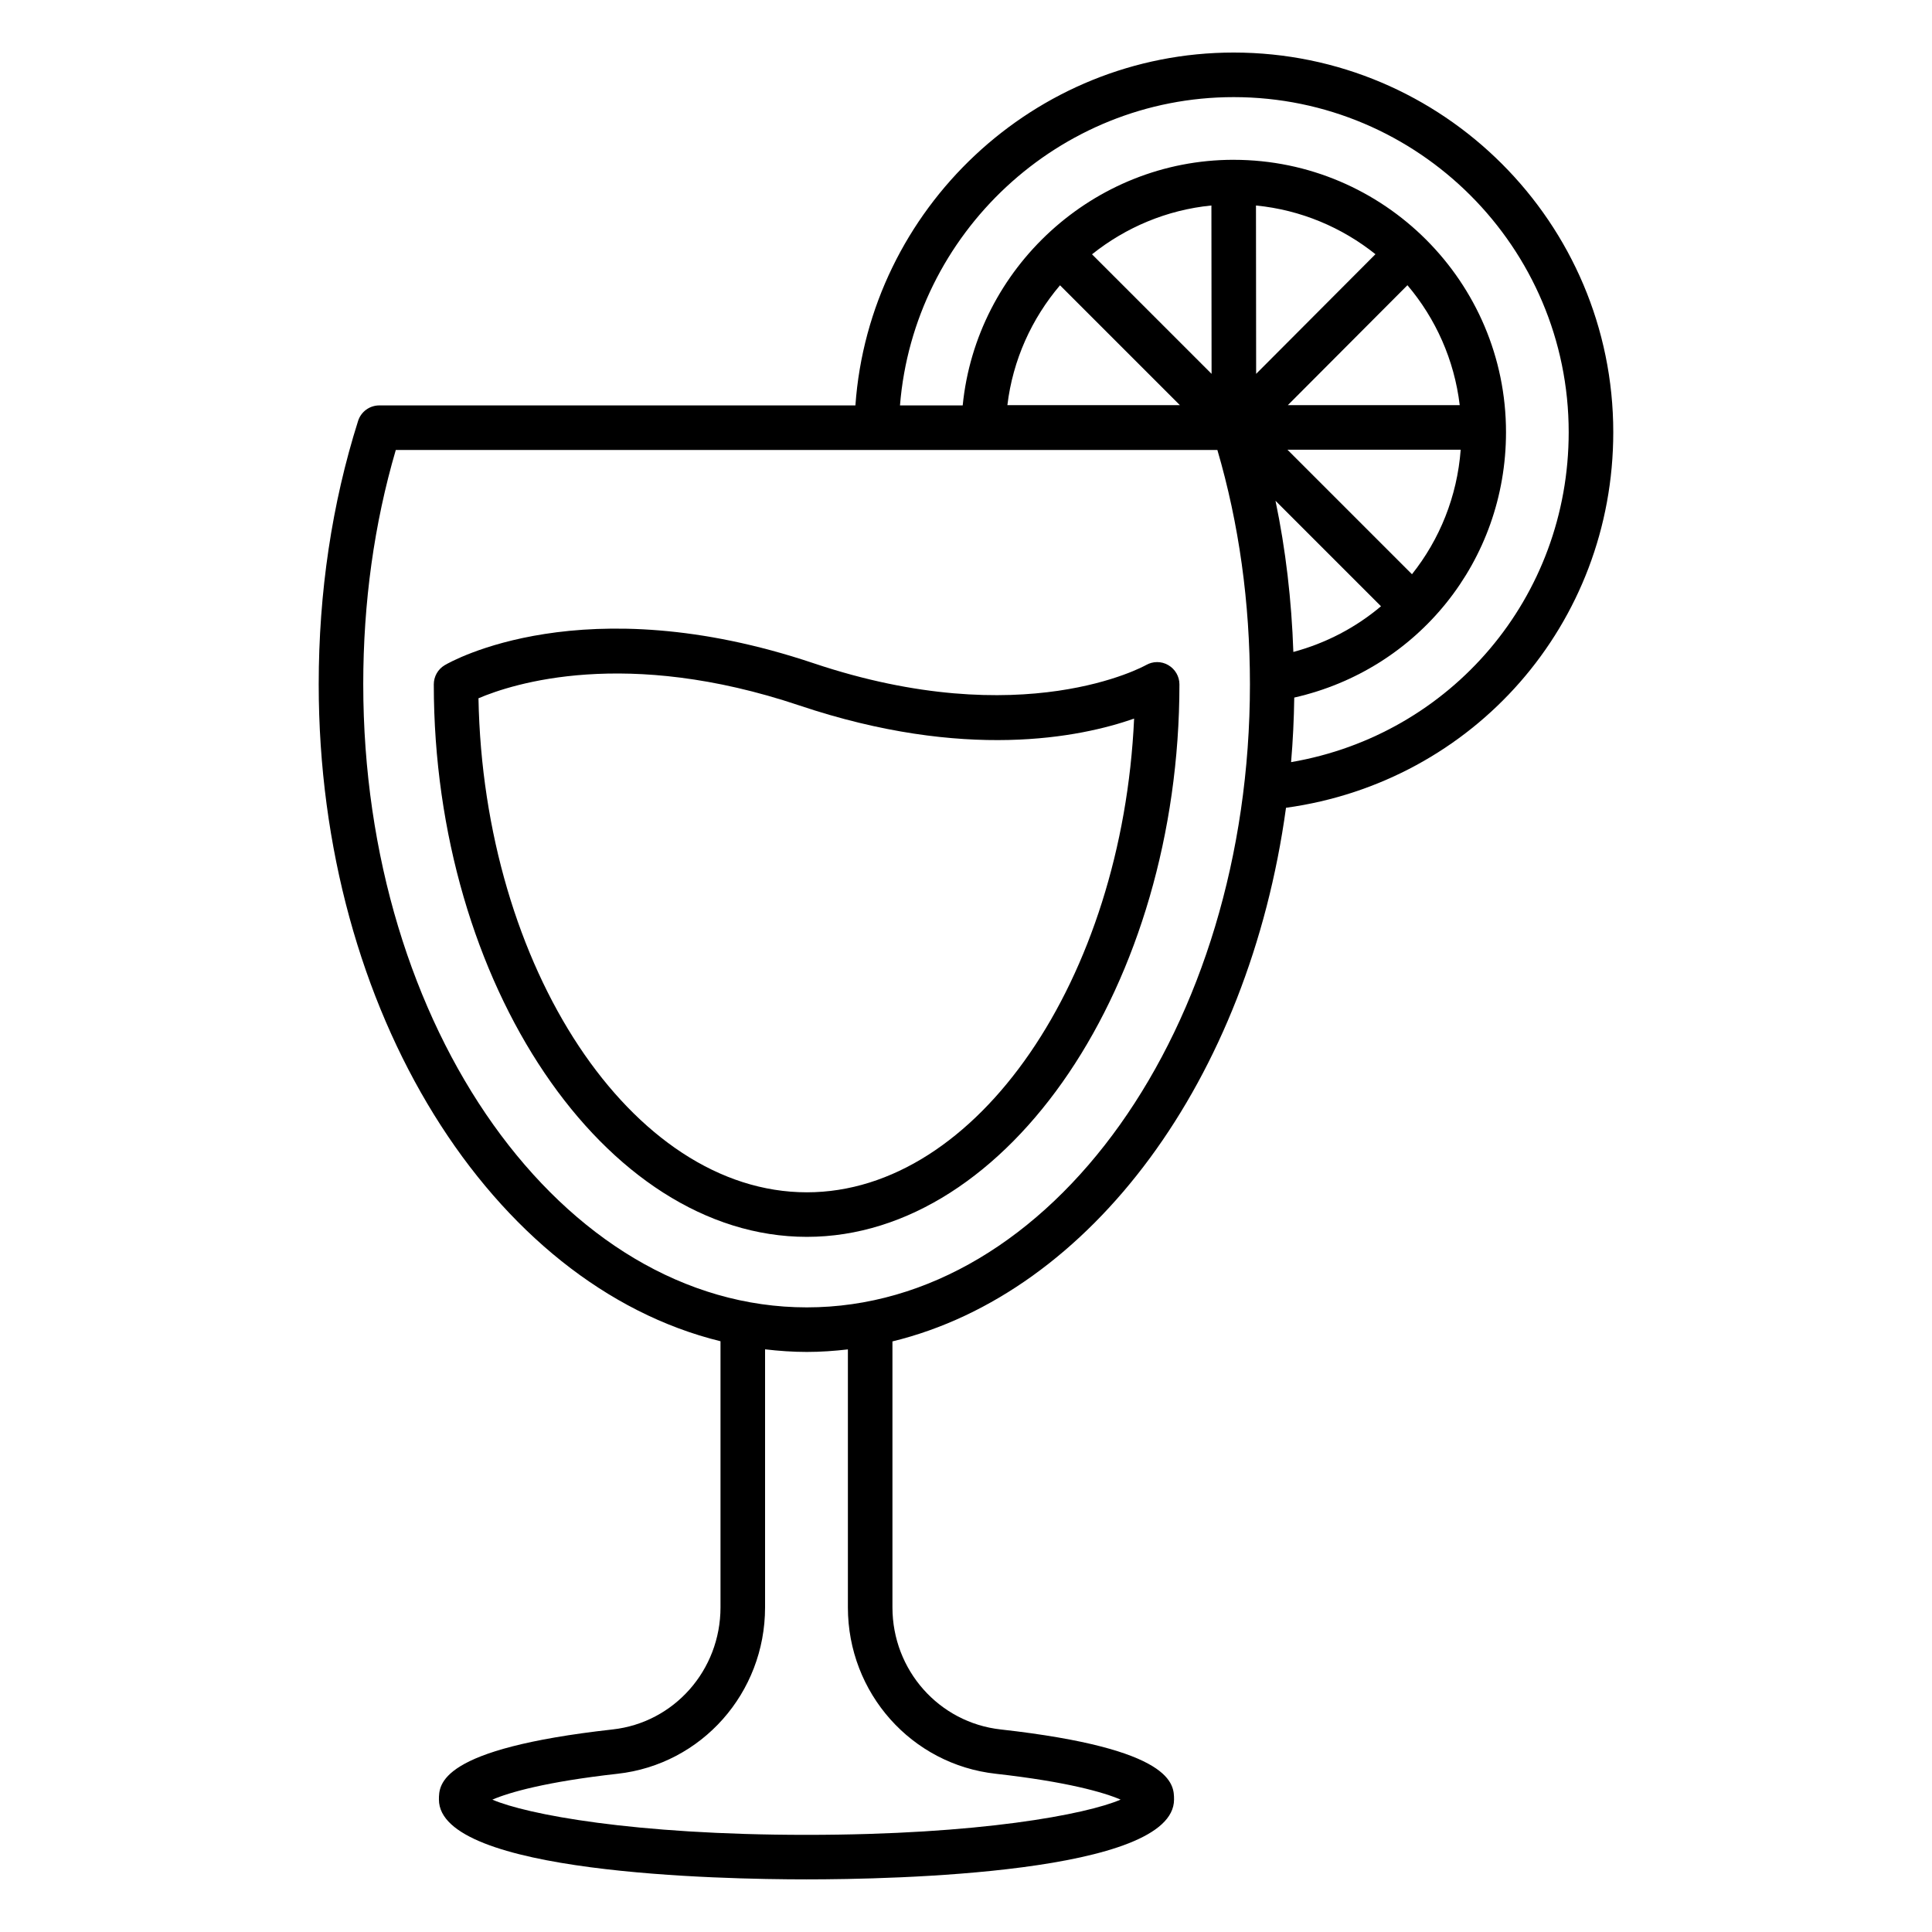
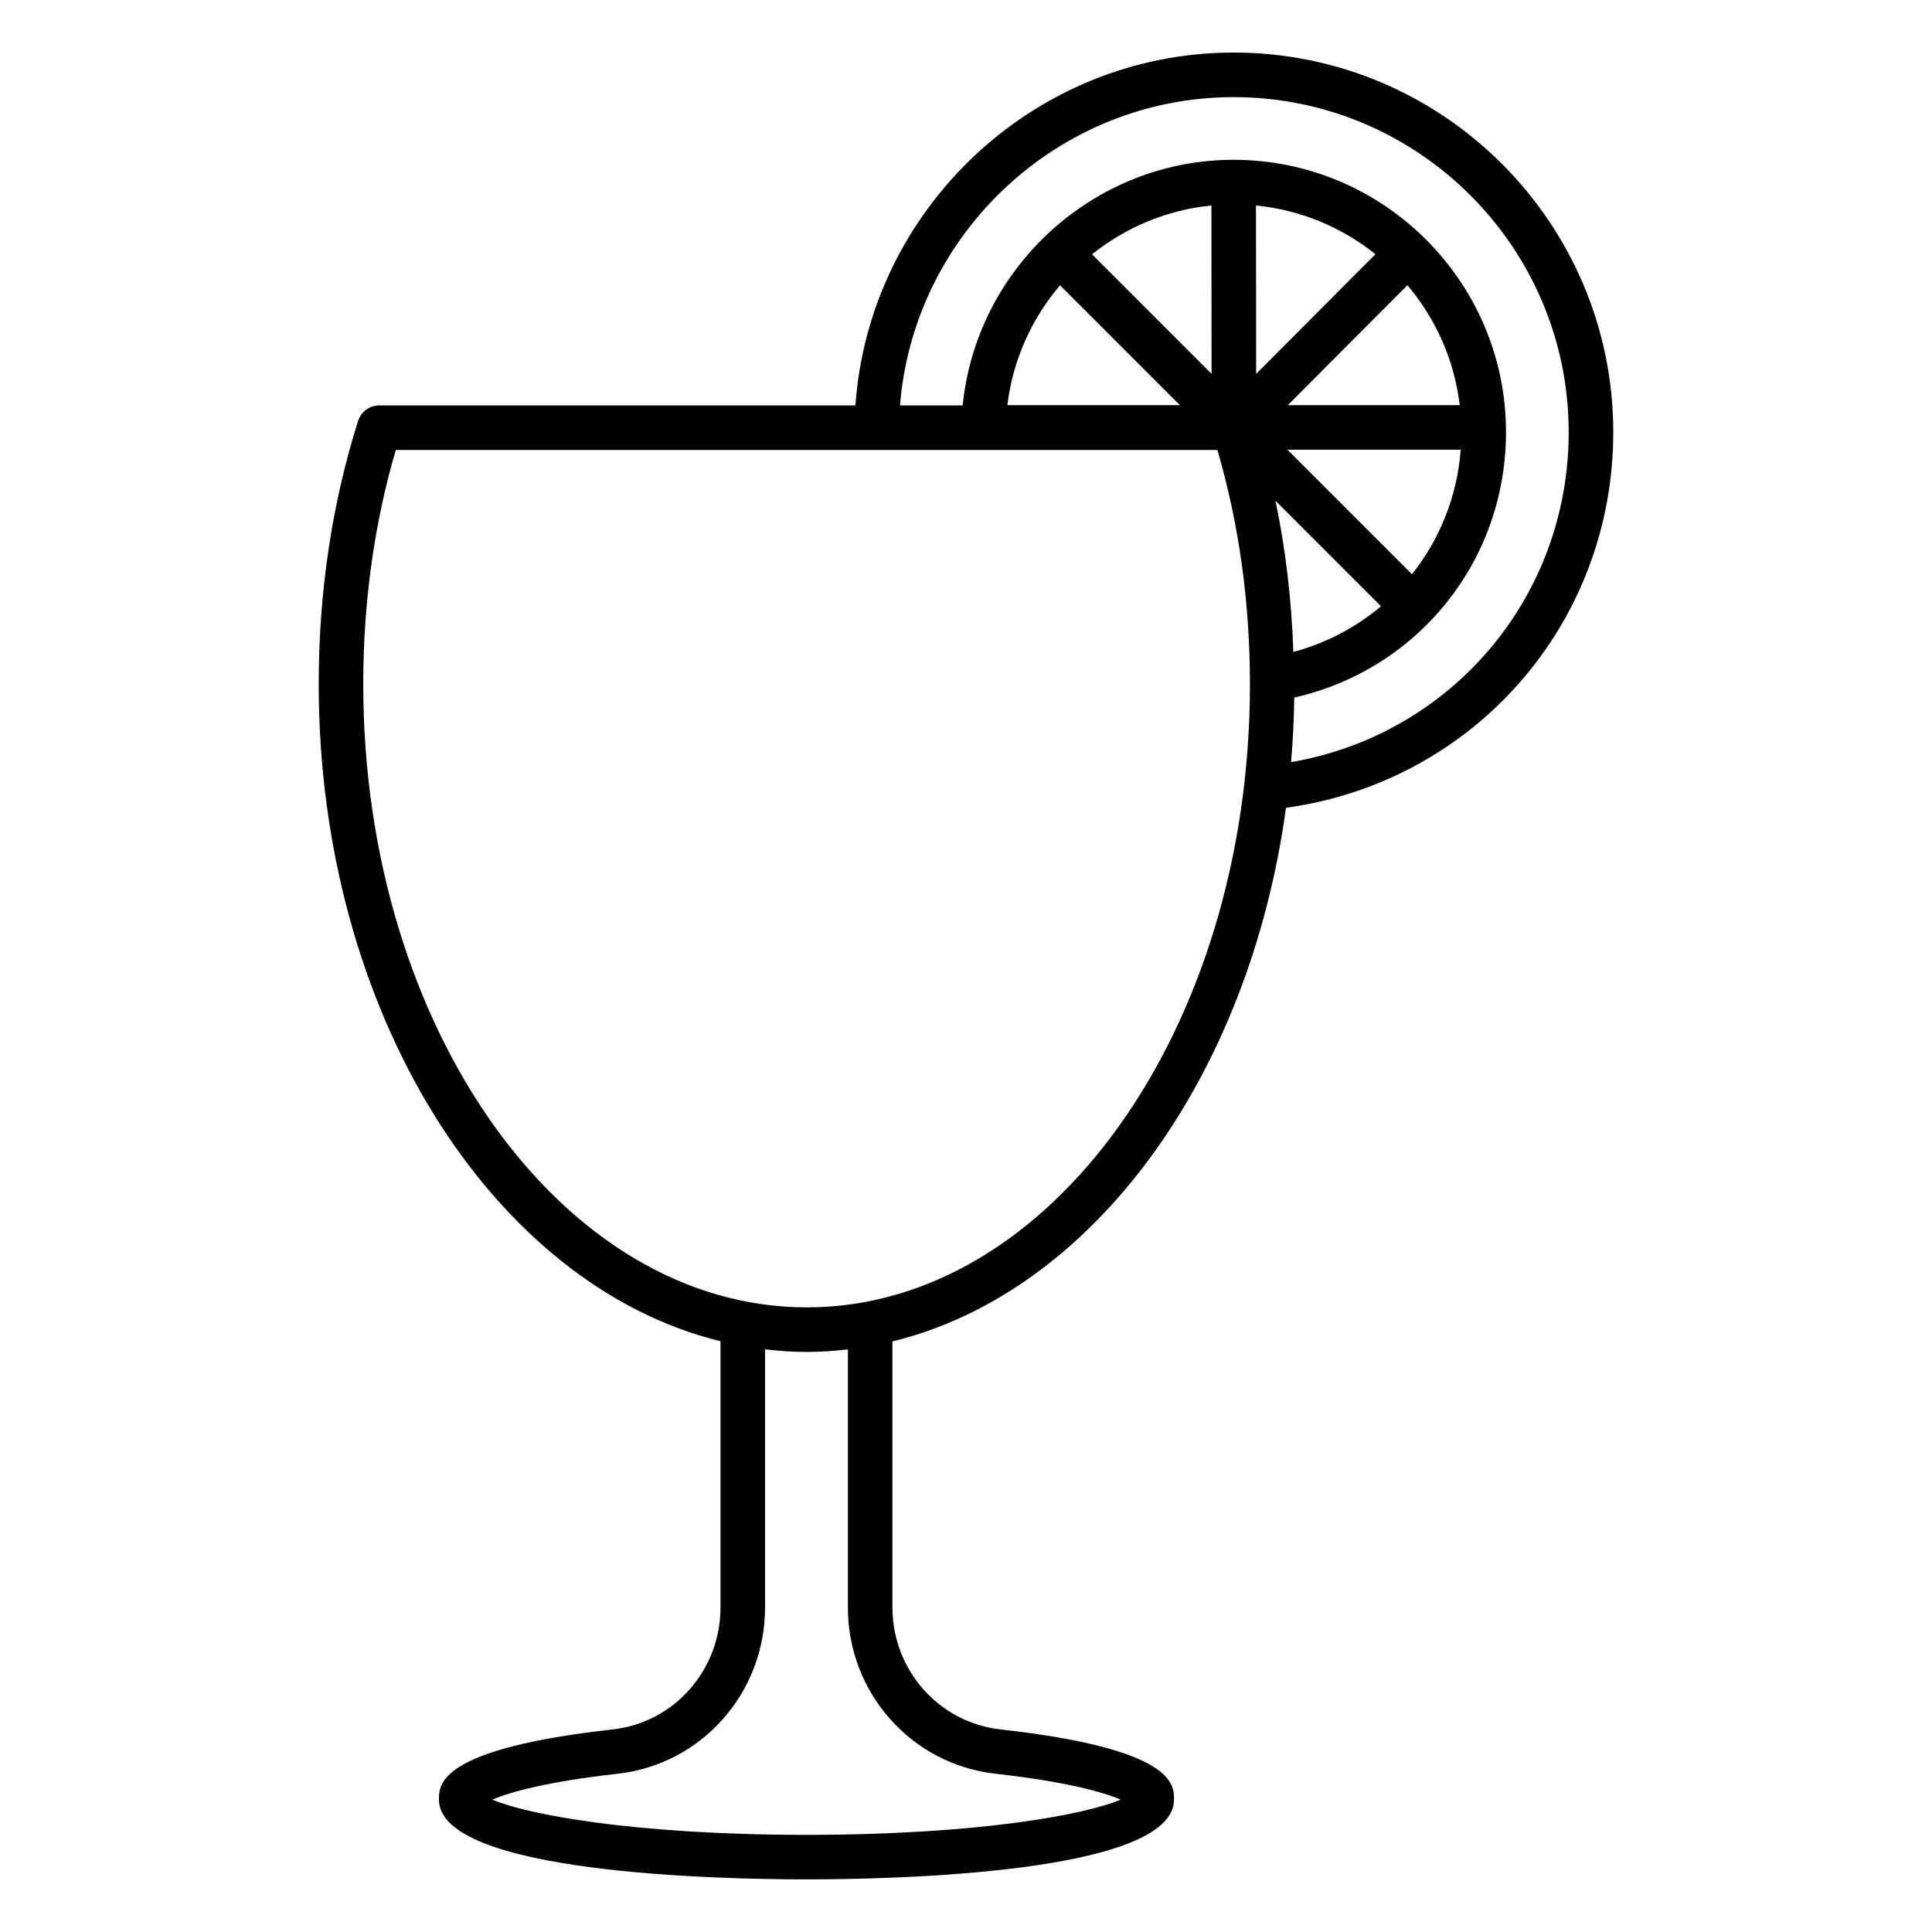
<svg xmlns="http://www.w3.org/2000/svg" fill="#000000" width="800px" height="800px" version="1.1" viewBox="144 144 512 512">
  <g>
    <path d="m484.81 358.07c49.742-6.852 86.723-48.77 86.723-99.535 0-55.473-45.133-100.61-100.61-100.61-52.832 0-96.547 41.453-100.23 93.512h-126.17c-2.574 0-4.852 1.668-5.629 4.121-6.922 21.887-10.434 45.363-10.434 69.797 0 86.875 46.035 159.27 106.48 174.09v70.523c0 16.645-12.293 30.551-28.602 32.355-46.02 5.129-46.02 14.551-46.02 18.574 0 19.633 74.555 21.156 97.406 21.156 22.852 0 97.406-1.523 97.406-21.156 0-4.019 0-13.43-45.926-18.574-16.359-1.805-28.699-15.715-28.699-32.355v-70.48c52.703-12.84 94.438-69.512 104.3-141.43zm33.379-61.891-33-33h45.91c-0.934 12.41-5.578 23.785-12.91 33zm-32.898-44.809 31.695-31.785c7.457 8.801 12.422 19.754 13.855 31.785zm-8.402-8.293-0.043-44.617c11.91 1.164 22.793 5.824 31.664 12.906zm-11.852-44.621 0.043 44.617-31.684-31.68c8.895-7.102 19.789-11.77 31.641-12.938zm-40.121 21.148 31.77 31.766h-45.719c1.438-12.004 6.465-22.957 13.949-31.766zm85.062 85.062c-6.609 5.578-14.48 9.758-23.227 12.109-0.469-13.727-2.027-27.121-4.731-40.066zm-39.055-134.93c48.961 0 88.797 39.836 88.797 88.797 0 43.789-31.164 80.168-73.57 87.438 0.48-5.625 0.758-11.332 0.84-17.109 32.793-7.43 56.117-36.219 56.117-70.328 0-39.785-32.348-72.145-72.125-72.184-0.02 0-0.035-0.012-0.055-0.012h-0.004c-0.016 0-0.031 0.008-0.047 0.008-37.137 0.02-68.141 28.719-71.75 65.09l-16.621 0.004c3.652-45.559 42.066-81.703 88.418-81.703zm-230.66 155.62c0-21.688 2.898-42.559 8.625-62.109h217.73c5.727 19.543 8.629 40.414 8.629 62.109 0 91.043-52.684 165.11-117.43 165.11-64.82 0-117.55-74.07-117.55-165.11zm167.64 288.71c18.863 2.113 28.672 4.941 33.074 6.848-9.066 3.898-37.375 9.34-83.25 9.34-45.871 0-74.18-5.441-83.25-9.332 4.414-1.914 14.25-4.742 33.168-6.856 22.293-2.469 39.105-21.418 39.105-44.09v-68.391c3.652 0.426 7.34 0.691 11.07 0.691 3.668 0 7.289-0.262 10.879-0.672v68.371c0 22.68 16.859 41.629 39.203 44.09z" />
-     <path d="m456.56 325.36c0-2.106-1.137-4.051-2.965-5.106-1.824-1.07-4.09-1.047-5.914 0.008-0.32 0.176-32.488 18.156-88.078-0.5-61.094-20.504-96.277-0.355-97.746 0.516-1.797 1.062-2.898 2.992-2.898 5.082 0 79.367 45.273 146.42 98.863 146.42 53.52 0 98.738-67.051 98.738-146.42zm-185.76 3.691c9.125-3.891 39.031-13.547 85.043 1.906 43.875 14.73 74.426 8.488 88.707 3.477-3.129 68.934-41.57 125.54-86.73 125.54-46.391-0.004-85.703-59.582-87.02-130.92z" />
  </g>
</svg>